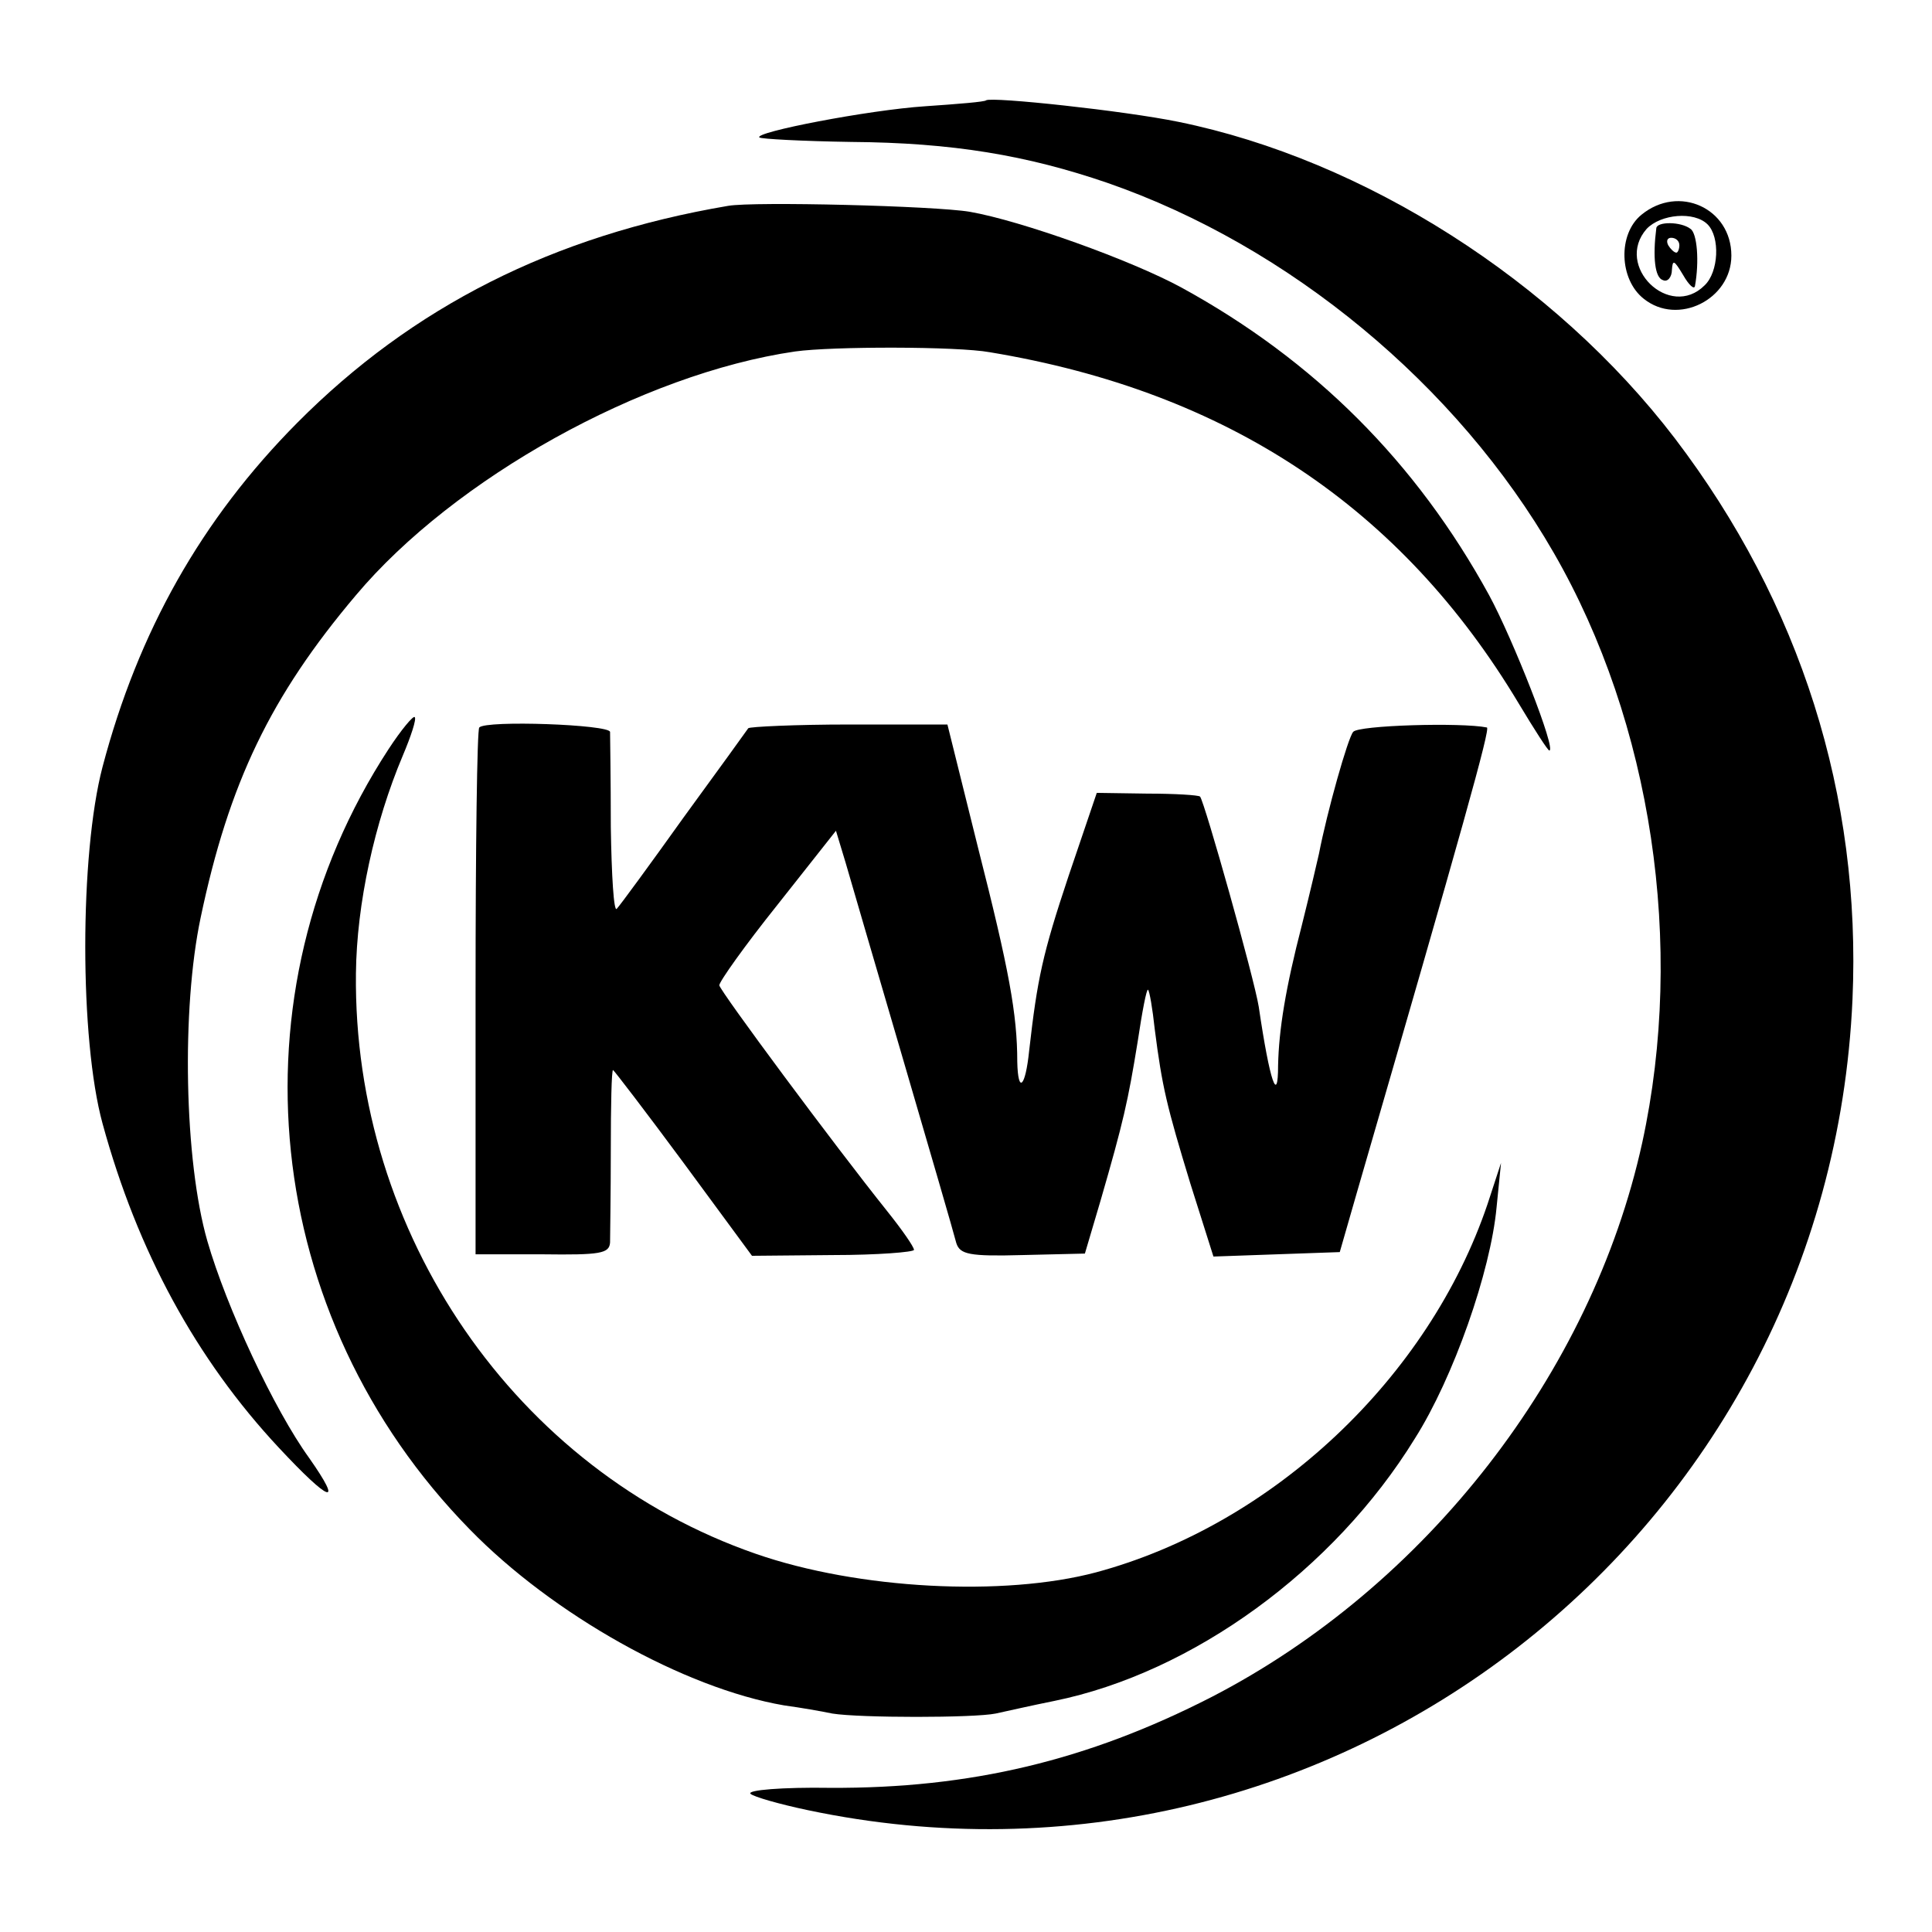
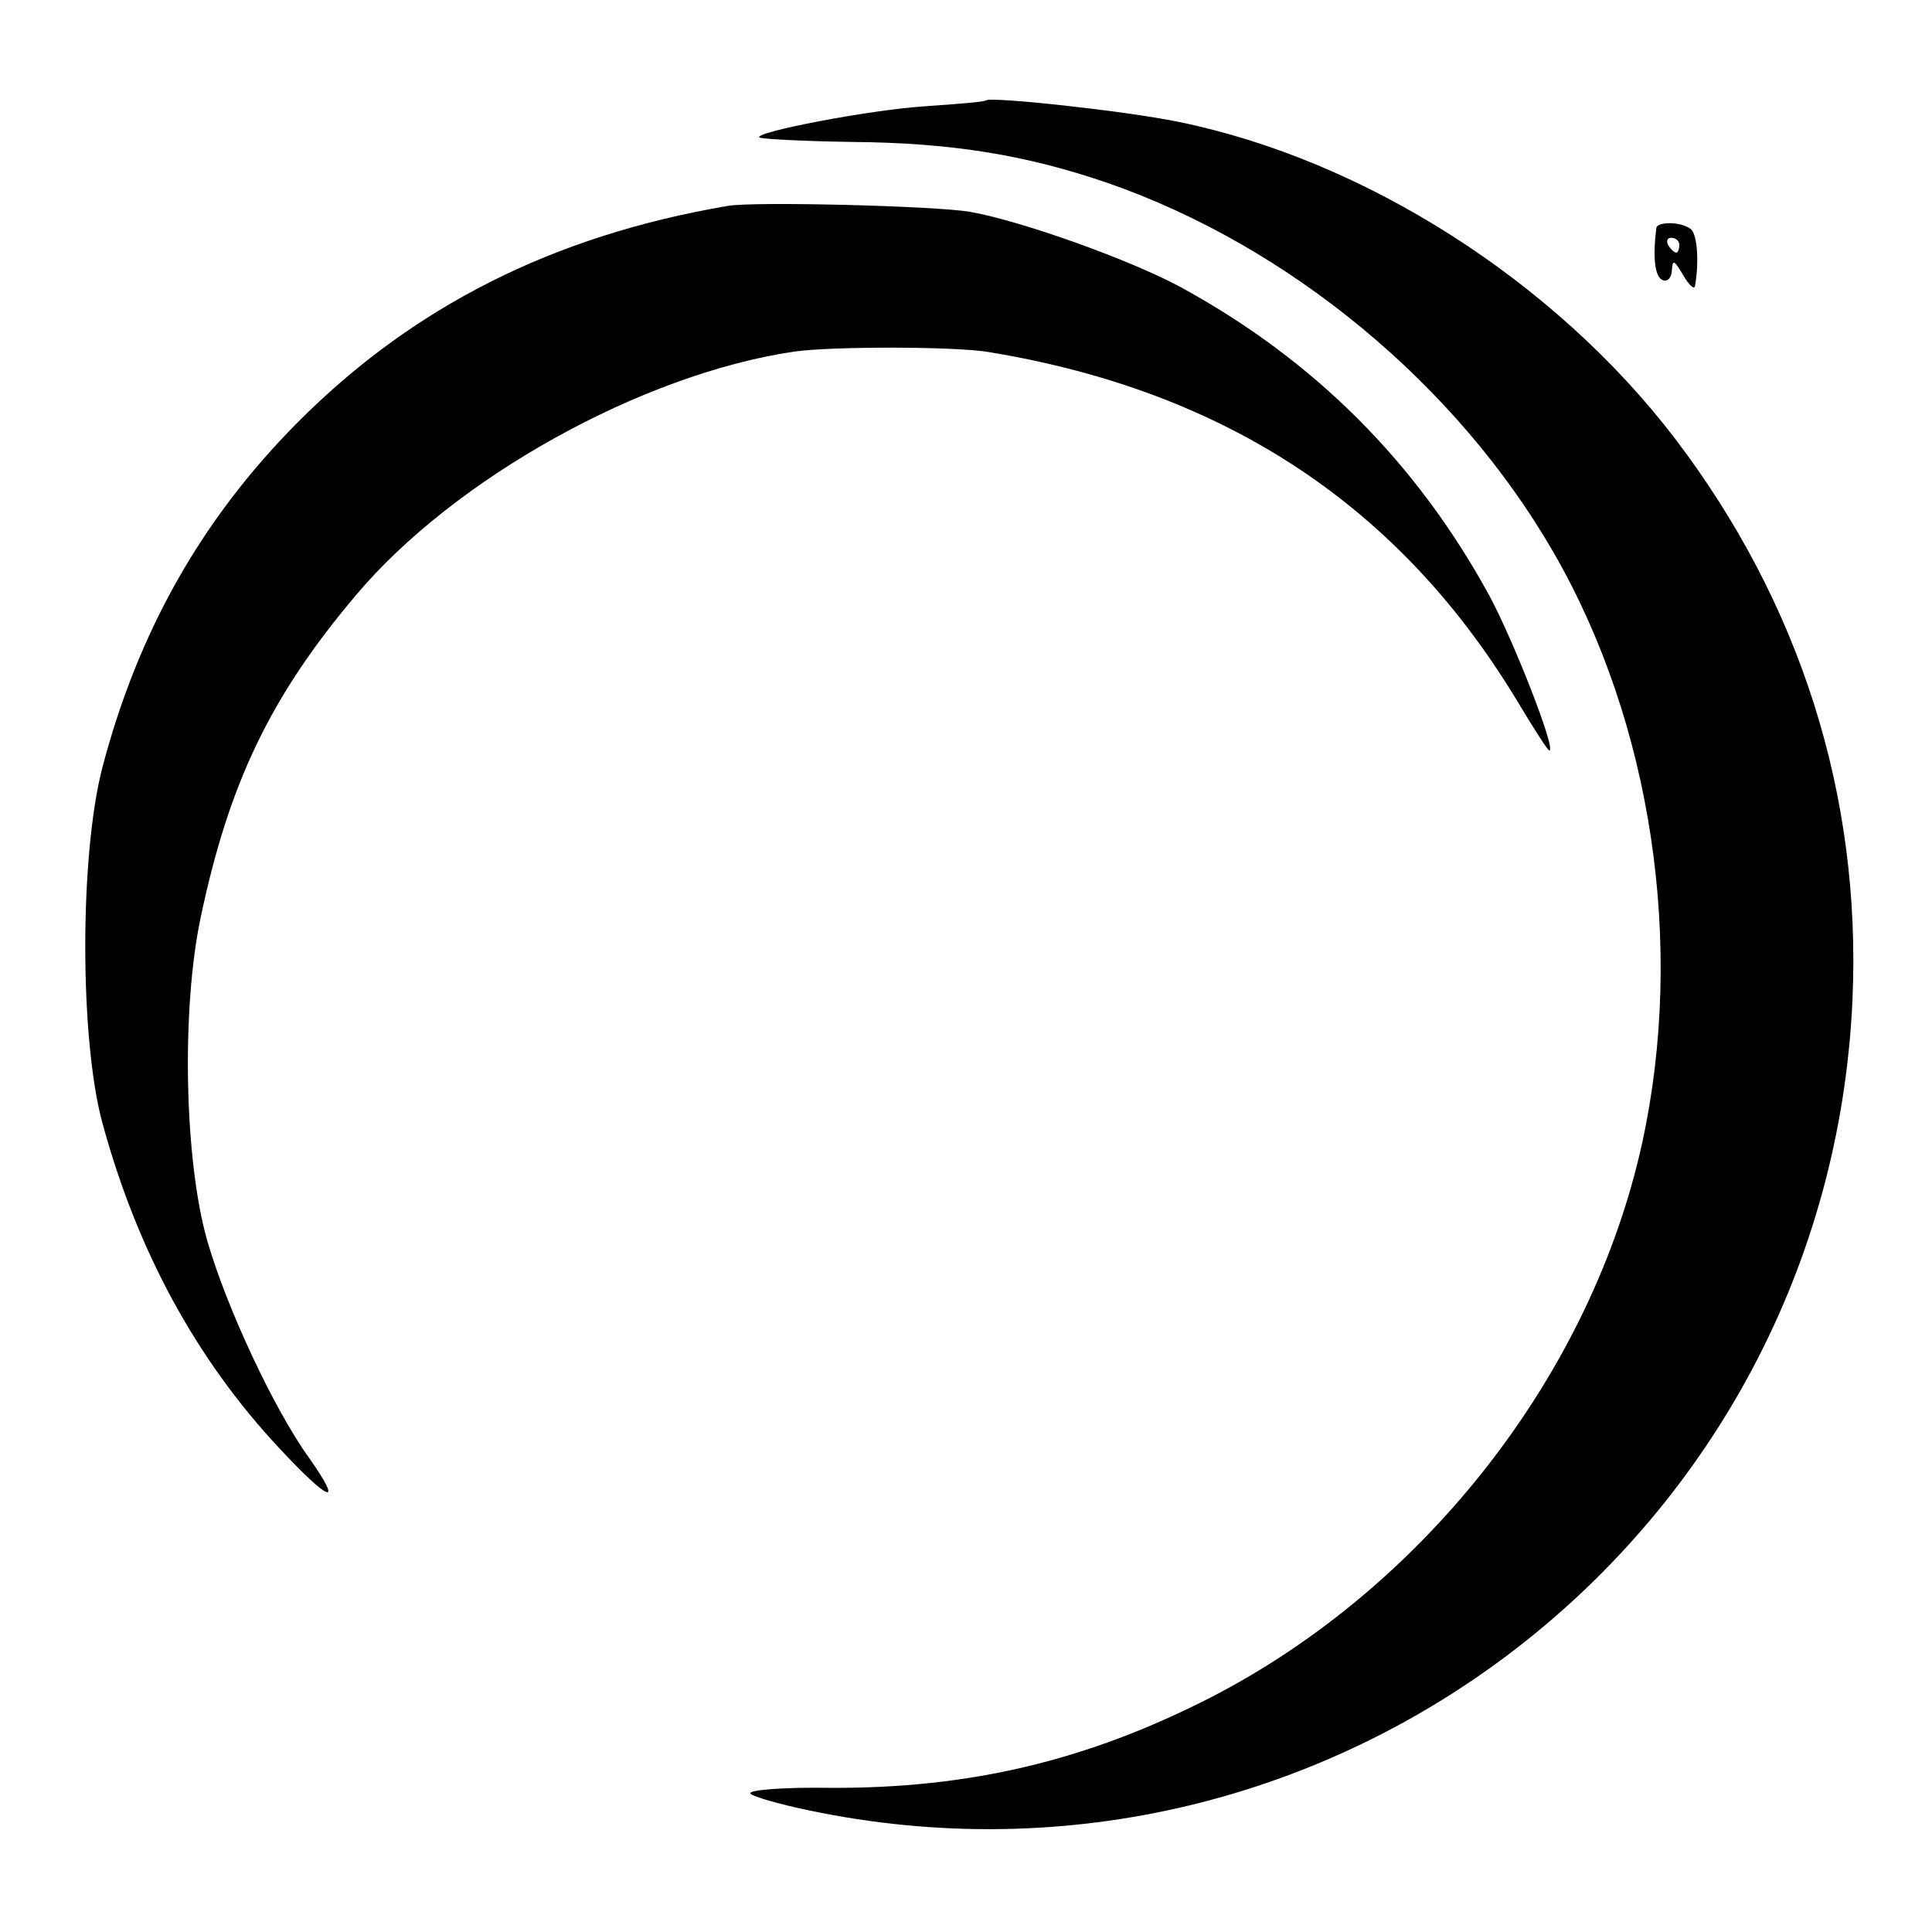
<svg xmlns="http://www.w3.org/2000/svg" version="1.0" width="260pt" height="260pt" viewBox="0 0 260 260" preserveAspectRatio="xMidYMid meet">
  <g transform="translate(0,260) scale(0.1,-0.1)" fill="#000000" stroke="none">
    <path d="M1327 2465 c-1 -2 -38 -5 -82 -8 -76 -5 -231 -35 -223 -42 2 -2 58 -5 123 -6 137 -1 237 -18 345 -55 245 -85 471 -272 601 -498 132 -229 177 -528 119 -794 -68 -310 -291 -597 -580 -746 -166 -85 -324 -123 -513 -122 -64 1 -112 -3 -107 -8 4 -4 39 -14 77 -22 706 -149 1374 370 1406 1091 12 274 -70 533 -239 755 -162 212 -418 375 -668 426 -73 15 -251 34 -259 29z" />
    <path d="M980 2323 c-236 -40 -425 -136 -580 -292 -129 -130 -214 -281 -262 -463 -31 -118 -31 -367 0 -480 47 -172 126 -317 237 -436 69 -74 88 -81 41 -14 -47 65 -111 202 -137 292 -31 108 -35 312 -9 435 38 181 94 298 209 434 132 157 385 298 591 328 50 7 218 7 262 -1 320 -53 554 -209 712 -473 21 -35 39 -63 41 -63 10 0 -49 150 -81 209 -98 179 -235 316 -414 414 -68 37 -216 90 -285 102 -48 8 -290 14 -325 8z" />
-     <path d="M2209 2311 c-32 -26 -30 -87 3 -113 46 -37 118 -1 118 58 0 64 -71 96 -121 55z m89 -13 c17 -17 15 -64 -4 -82 -47 -47 -122 26 -78 76 19 20 64 24 82 6z" />
    <path d="M2229 2293 c-5 -39 -2 -67 9 -70 6 -3 12 4 12 14 1 14 3 13 15 -7 8 -14 15 -20 16 -15 6 33 3 71 -6 77 -13 10 -45 10 -46 1z m31 -23 c0 -5 -2 -10 -4 -10 -3 0 -8 5 -11 10 -3 6 -1 10 4 10 6 0 11 -4 11 -10z" />
-     <path d="M523 1592 c-216 -331 -171 -764 109 -1050 112 -115 289 -214 423 -237 22 -3 51 -8 65 -11 37 -6 191 -6 220 0 14 3 49 11 79 17 186 38 376 176 485 353 52 82 102 225 110 311 l6 60 -18 -55 c-79 -234 -289 -432 -527 -496 -124 -33 -320 -23 -458 25 -323 112 -542 431 -538 781 1 94 25 203 63 293 11 26 19 50 16 52 -2 2 -18 -17 -35 -43z" />
-     <path d="M645 1621 c-3 -2 -5 -163 -5 -356 l0 -353 90 0 c78 -1 90 1 91 16 0 9 1 65 1 125 0 59 1 107 3 107 1 0 44 -56 95 -125 l92 -125 109 1 c60 0 109 4 109 7 0 4 -16 27 -36 52 -72 90 -224 295 -226 304 0 5 34 53 78 108 l79 100 13 -43 c14 -49 142 -484 149 -512 5 -15 17 -18 89 -16 l84 2 21 71 c31 107 37 134 50 214 6 40 12 72 14 70 2 -2 6 -25 9 -53 10 -78 16 -103 48 -208 l31 -98 85 3 85 3 23 80 c143 493 180 625 175 626 -34 7 -174 3 -180 -6 -7 -8 -35 -107 -46 -164 -2 -9 -12 -52 -23 -96 -22 -85 -31 -141 -32 -189 0 -53 -11 -23 -26 79 -6 38 -73 276 -79 283 -2 2 -34 4 -71 4 l-68 1 -38 -112 c-35 -105 -42 -138 -53 -235 -5 -49 -15 -59 -16 -15 0 64 -11 124 -53 289 l-41 165 -132 0 c-73 0 -134 -3 -136 -5 -2 -3 -41 -57 -87 -120 -45 -63 -86 -119 -90 -123 -4 -5 -7 45 -8 110 0 65 -1 123 -1 128 -1 10 -167 16 -176 6z" />
  </g>
</svg>